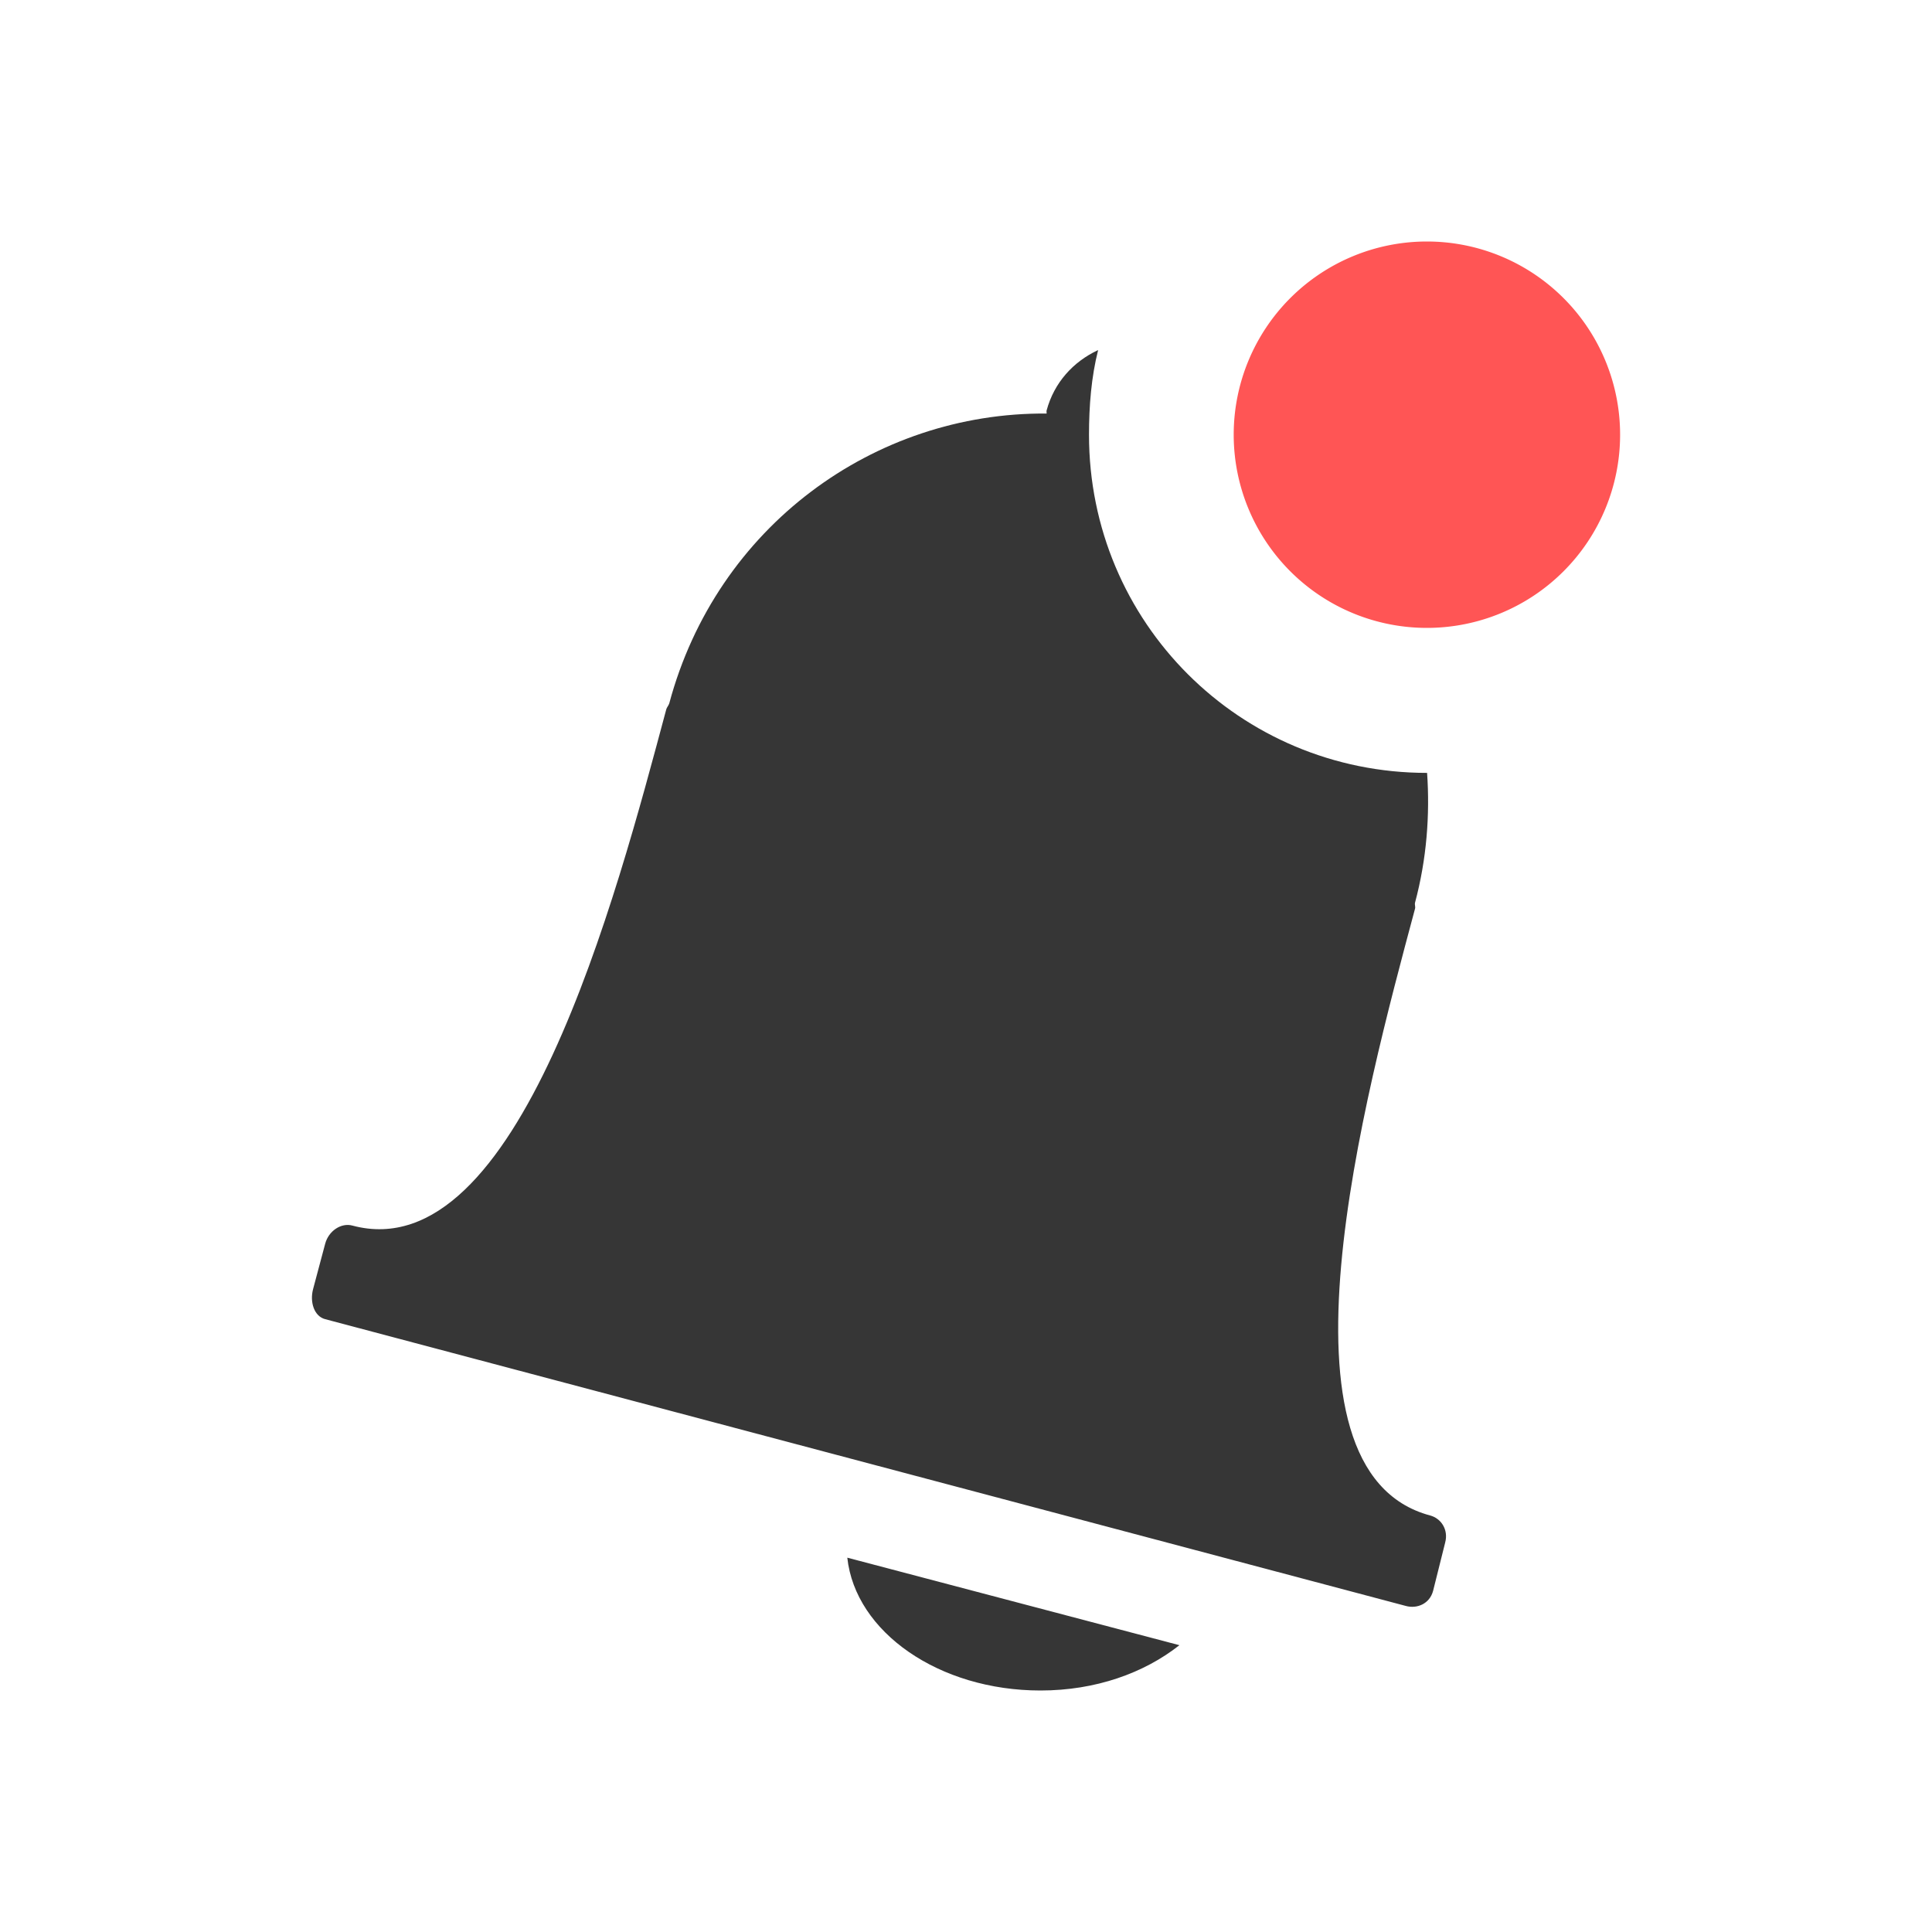
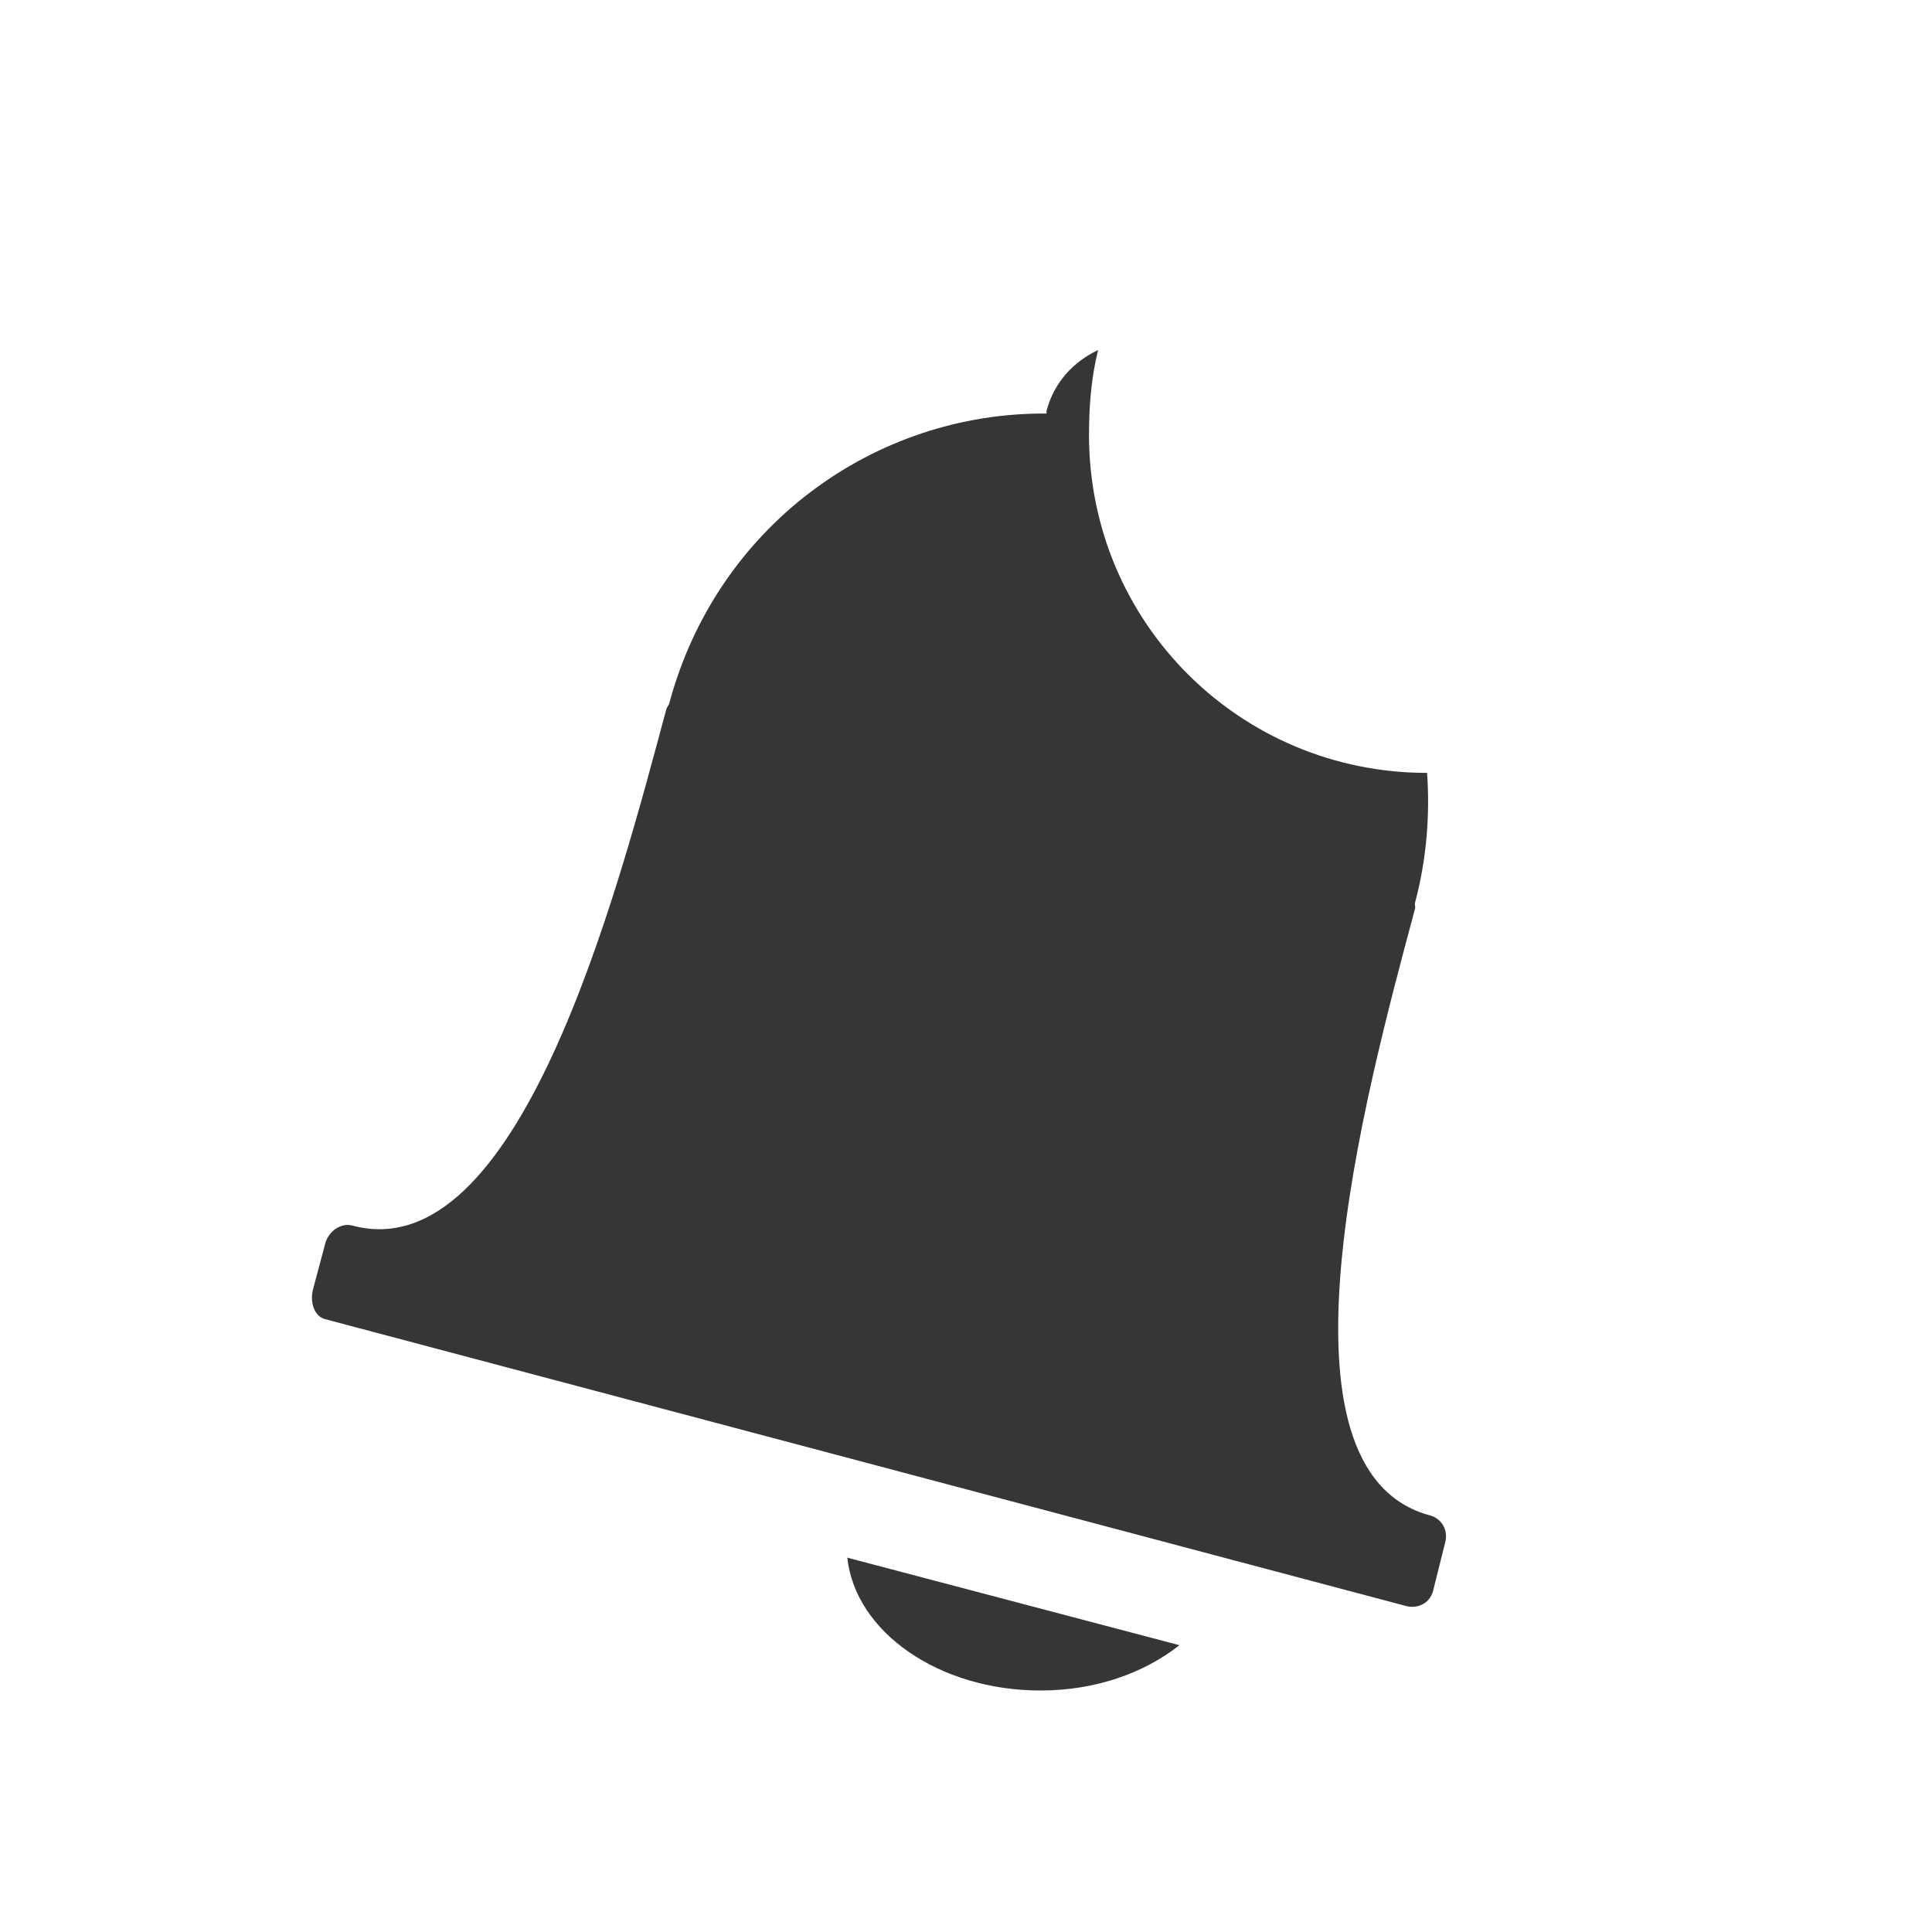
<svg xmlns="http://www.w3.org/2000/svg" width="16" height="16" version="1.1">
  <g transform="matrix(.8 0 0 .8 -1.783 -1.2)">
    <path d="m13.594 5.125c-0.254 0.119-0.453 0.334-0.531 0.625-3e-3 0.011 2e-3 0.021 0 0.031-1.785-0.014-3.416 1.171-3.906 3-6e-3 0.021-0.026 0.042-0.031 0.062-0.519 1.937-1.529 5.805-3.25 5.344-0.115-0.031-0.245 0.054-0.281 0.188l-0.125 0.469c-0.036 0.134 0.01 0.282 0.125 0.312l11.188 2.969c0.115 0.031 0.245-0.022 0.281-0.156l0.125-0.5c0.036-0.134-0.042-0.251-0.156-0.281-1.728-0.463-0.675-4.345-0.156-6.281 6e-3 -0.02-5e-3 -0.042 0-0.062 0.121-0.452 0.155-0.909 0.125-1.344-1.94 0-3.5-1.56-3.5-3.5 0-0.299 0.024-0.598 0.094-0.875zm-2.594 12.5c0.083 0.771 0.95 1.375 2 1.375 0.571 0 1.073-0.181 1.438-0.469z" color="#363636" fill="#363636" />
-     <path class="info" d="m19 6a2 2 0 0 1-4 0 2 2 0 1 1 4 0z" color="#000000" fill="#ff5555" />
  </g>
</svg>